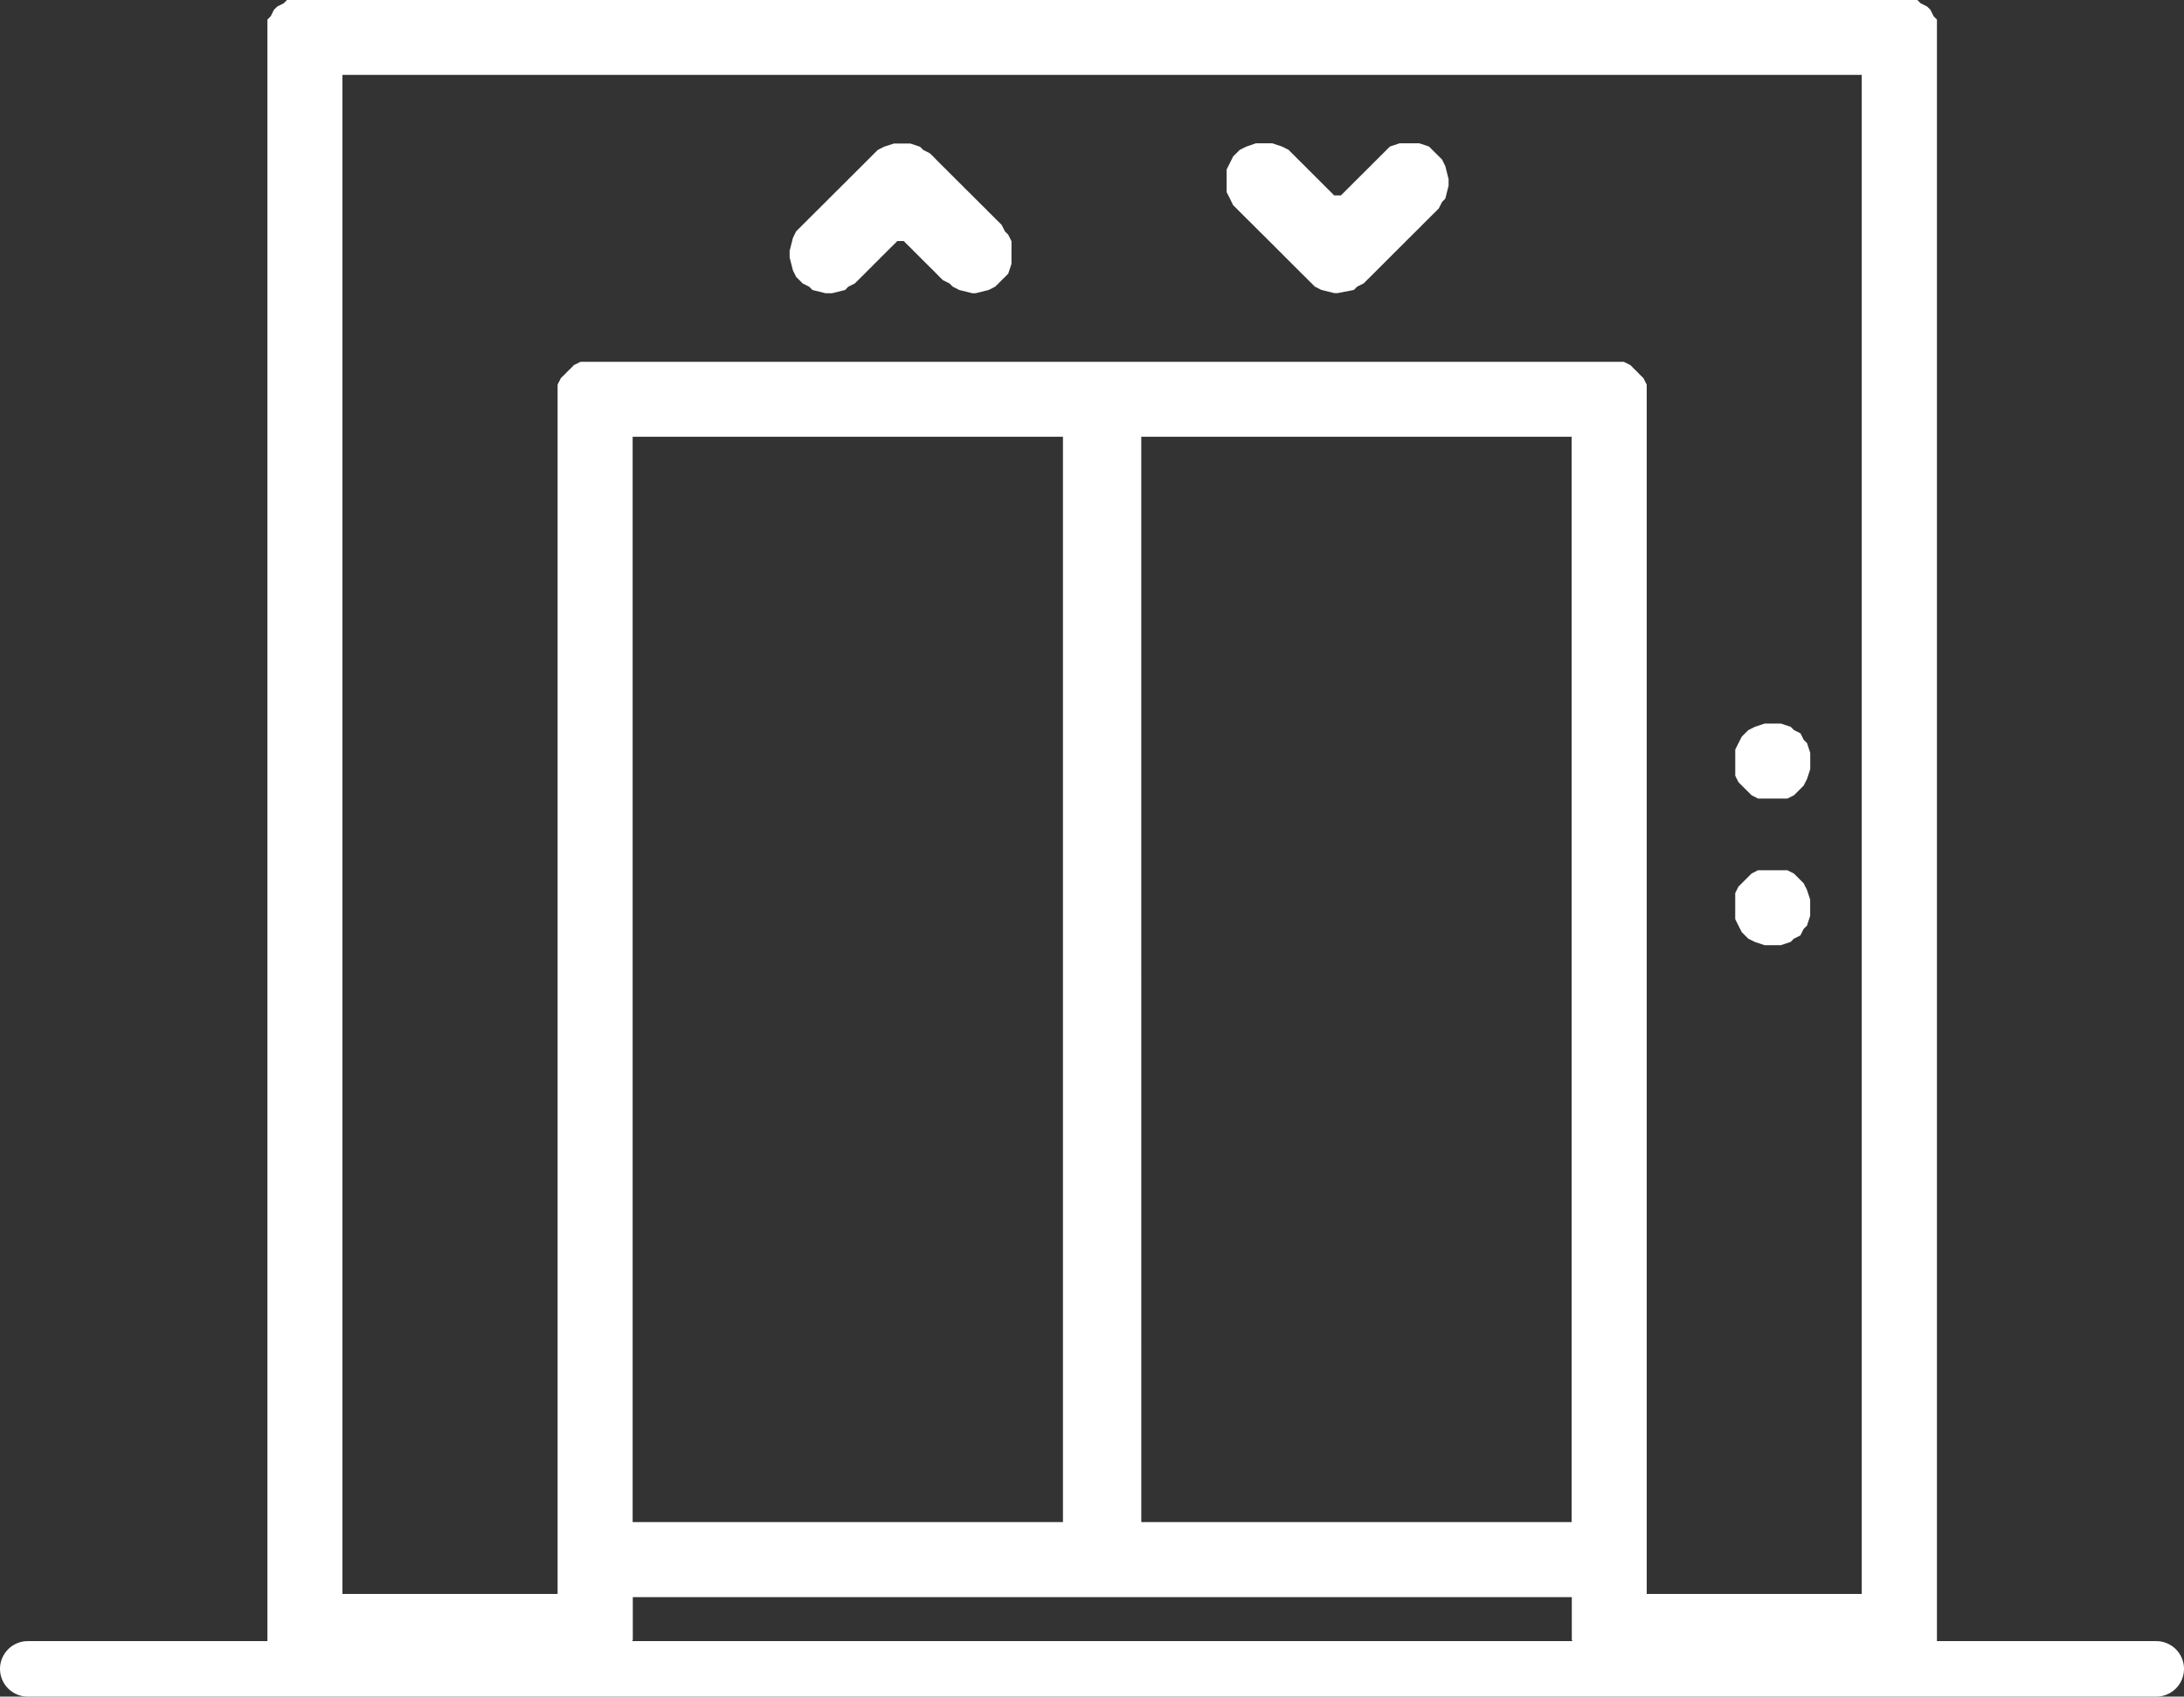
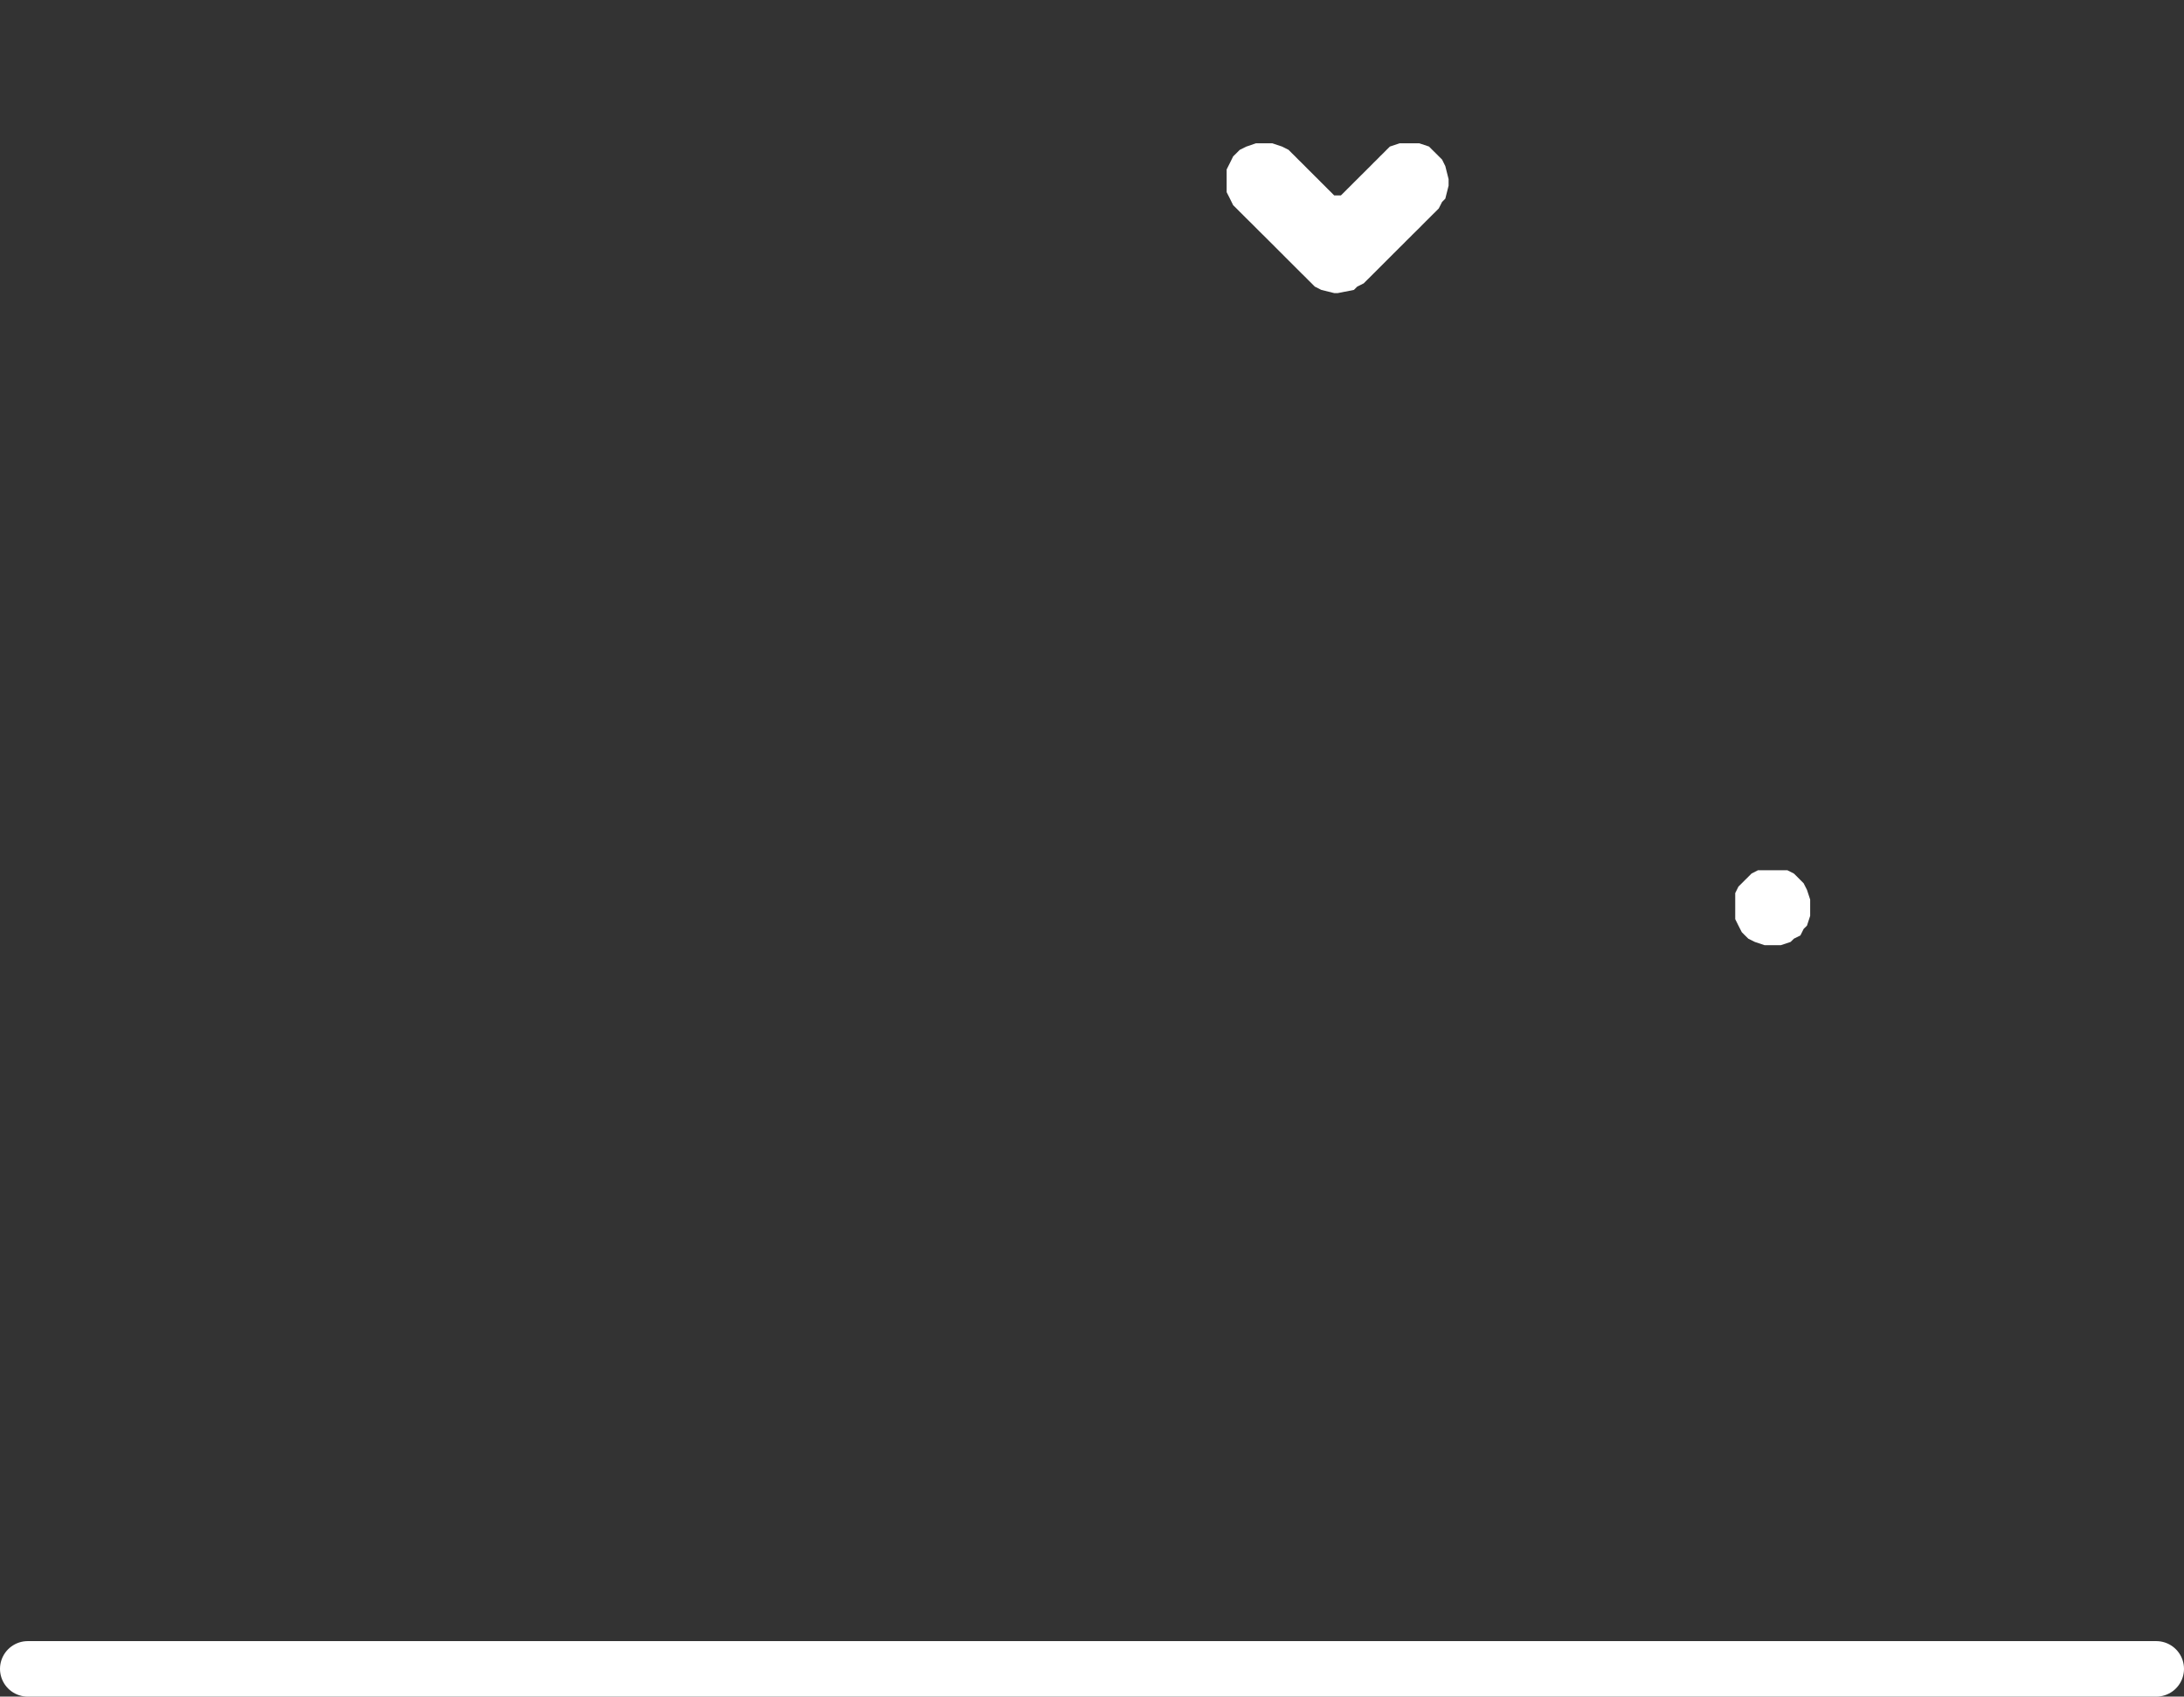
<svg xmlns="http://www.w3.org/2000/svg" width="86.552" height="67.253" viewBox="0 0 86.552 67.253">
  <rect x="0" y="0" width="86.552" height="67.253" fill="#333333" stroke="none" />
  <g id="personal_elevator" transform="translate(-13.718)">
    <path id="Path_8337" data-name="Path 8337" d="M8,0H92.352" transform="translate(6.818 66.153)" fill="#fff" stroke="#fff" stroke-linecap="round" stroke-width="2.2" />
-     <path id="Path_8280" data-name="Path 8280" d="M969.888,575.892l-.259.131-.131.128-.128.258-.131.131v64.6l.131.131.128.258.131.128.259.131.128.128h12.8l.258-.128.128-.131.131-.128.127-.131.131-.258.128-.386v-1.681h37.213v1.681l.128.386.131.258.127.131.131.128.127.131.258.128h12.792l.128-.128.258-.131.131-.128.128-.258.131-.131v-64.6l-.131-.131-.128-.258-.131-.128-.258-.131-.128-.128H970.015Zm11.5,14.342-.128.131-.131.127-.128.131-.131.127-.131.258v47.939h-8.528V578.733h60.211v60.214H1023.9V591.009l-.131-.258-.131-.127-.127-.131-.131-.127-.127-.131-.259-.128H981.646Zm2.325,2.842h17.053V636.1H983.713Zm20.156,0h17.056V636.1H1003.87Z" transform="translate(-944.923 -575.764)" fill="#fff" fill-rule="evenodd" />
-     <path id="Path_8281" data-name="Path 8281" d="M979.422,577.719l-.258.129-.131.129-.127.128-.131.131-.128.128-.131.131-.128.129-.131.129-.128.129-.131.129-.128.129-.131.129-.128.129-.131.129-.128.129-.13.129-.128.129-.131.129-.128.129-.131.129-.128.129-.131.129-.128.129-.131.129-.127.129-.131.129-.127.258-.131.517v.258l.131.517.127.258.131.129.127.129.258.129.131.131.517.128h.258l.517-.128.128-.131.258-.129.131-.129.128-.129.131-.128.128-.131.131-.128.127-.131.131-.127.127-.131.131-.129.128-.129.131-.129.131-.129.128-.129h.258l.128.129.131.129.128.129.13.129.128.129.131.131.128.127.131.131.131.128.128.131.127.128.131.129.259.129.131.129.258.131.517.128h.128l.516-.128.259-.131.131-.129.128-.129.131-.129.128-.128.13-.389v-.9l-.13-.258-.128-.129-.131-.258-.128-.129-.131-.129-.128-.129-.131-.129-.127-.129-.131-.129-.128-.129-.131-.129-.128-.129-.131-.129-.131-.129-.128-.129-.128-.129-.131-.129-.128-.129-.131-.129-.127-.129-.131-.129-.131-.131-.127-.128-.128-.131-.131-.128-.259-.129-.131-.129-.386-.129h-.644Z" transform="translate(-930.659 -571.906)" fill="#fff" fill-rule="evenodd" />
    <path id="Path_8282" data-name="Path 8282" d="M982.012,577.719l-.258.129-.127.129-.131.128-.127.258-.131.26v.9l.131.258.127.258.131.129.127.129.131.129.128.129.131.129.131.129.128.129.128.129.131.129.131.129.128.129.131.129.128.129.128.129.131.129.127.129.131.131.128.127.131.131.128.128.131.131.131.128.127.129.131.129.128.129.258.131.517.128h.128l.647-.128.131-.131.258-.129.128-.129.131-.129.128-.128.131-.131.128-.128.131-.131.127-.127.131-.131.128-.129.131-.129.128-.129.131-.129.127-.129.131-.129.128-.129.131-.129.131-.129.127-.129.128-.129.131-.129.128-.129.131-.129.128-.129.131-.258.128-.129.13-.516v-.258l-.13-.517-.128-.258-.131-.131-.128-.128-.131-.129-.128-.129-.386-.129h-.778l-.386.129-.131.129-.127.129-.131.128-.128.131-.131.128-.128.131-.131.129-.128.129-.131.129-.128.129-.131.129-.127.129-.131.129-.128.129-.131.129H985.5l-.128-.129-.131-.129-.127-.129-.131-.129-.127-.129-.131-.129-.128-.129-.131-.129-.127-.129-.131-.131-.131-.128-.128-.131-.131-.128-.128-.129-.258-.129-.386-.129H982.4Z" transform="translate(-918.908 -571.906)" fill="#fff" fill-rule="evenodd" />
-     <path id="Path_8283" data-name="Path 8283" d="M988.489,585.109l-.258.129-.131.129-.128.129-.131.258-.128.258v1.034l.128.258.131.129.128.129.131.129.128.129.258.131h1.164l.259-.131.131-.129.128-.129.128-.129.131-.258.127-.388v-.646l-.127-.388-.131-.129-.128-.258-.258-.129-.131-.129-.386-.129h-.647Z" transform="translate(-905.227 -556.297)" fill="#fff" fill-rule="evenodd" />
    <path id="Path_8284" data-name="Path 8284" d="M988.358,586.978l-.128.129-.131.129-.128.129-.131.129-.128.258v1.033l.128.258.131.258.128.129.131.129.258.129.386.129h.647l.386-.129.131-.129.258-.129.128-.258.131-.129.127-.387v-.647l-.127-.386-.131-.258-.128-.129-.128-.129-.131-.129-.259-.131h-1.164Z" transform="translate(-905.227 -552.351)" fill="#fff" fill-rule="evenodd" />
  </g>
</svg>